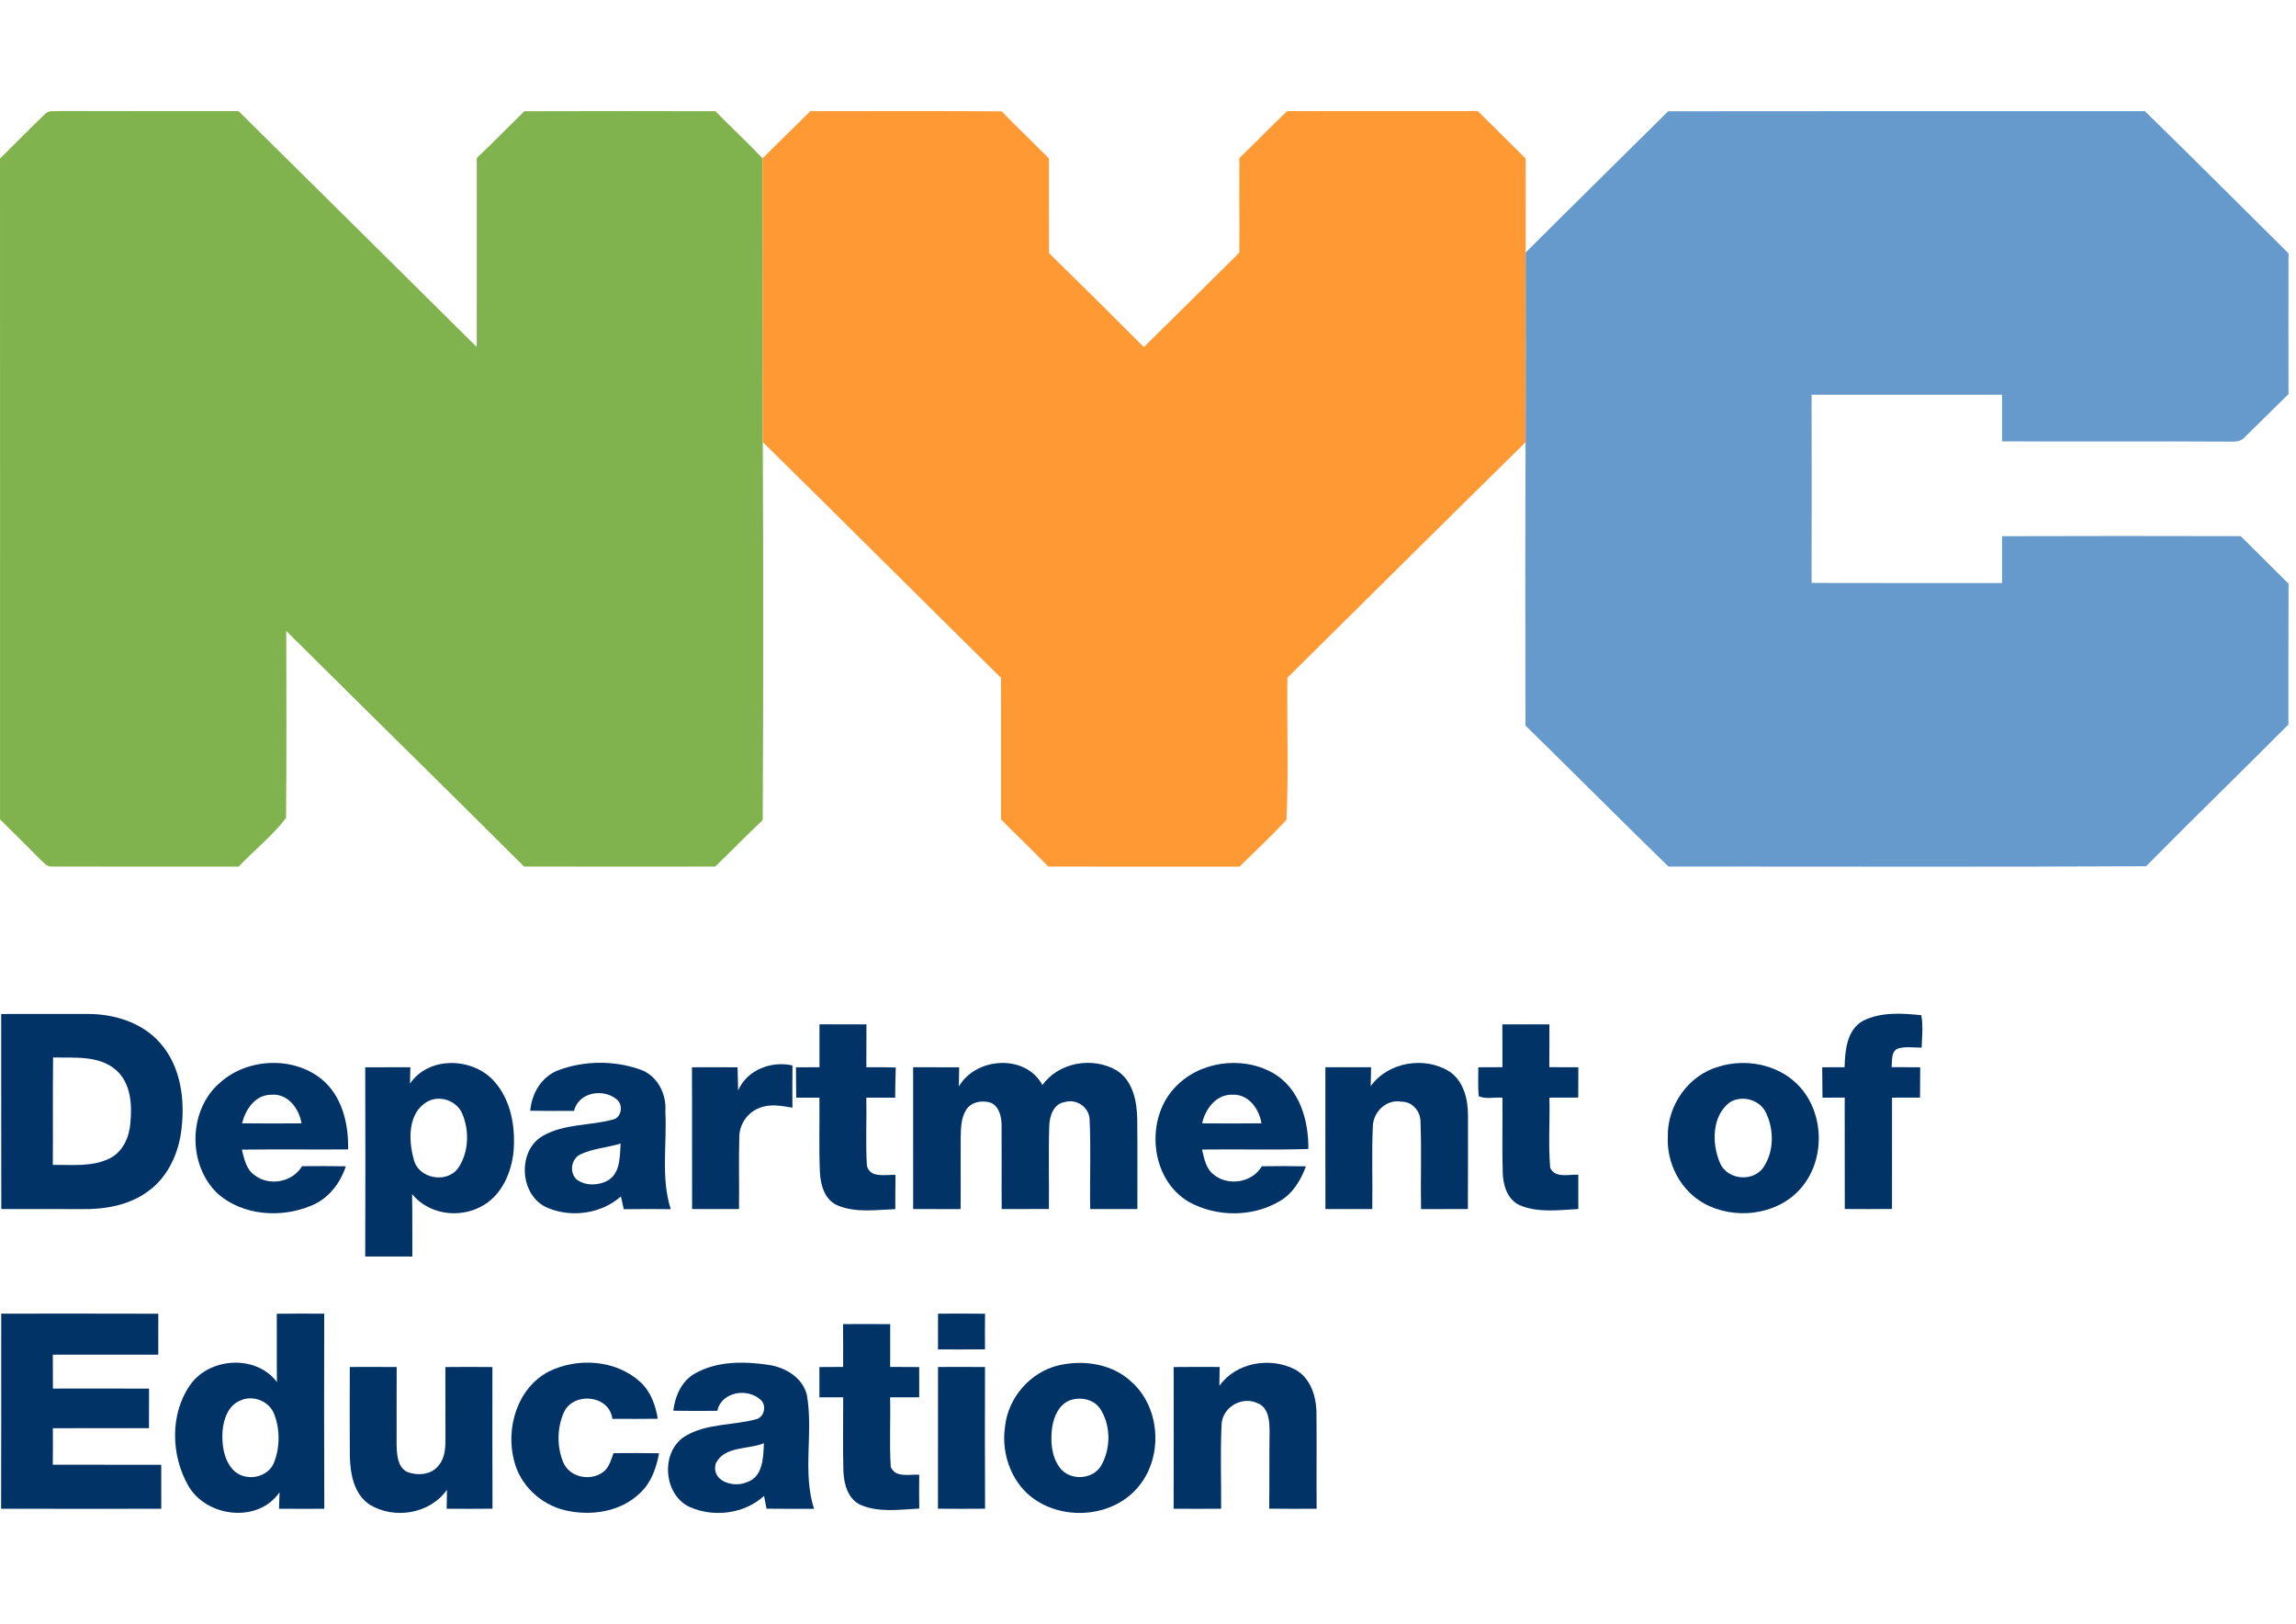
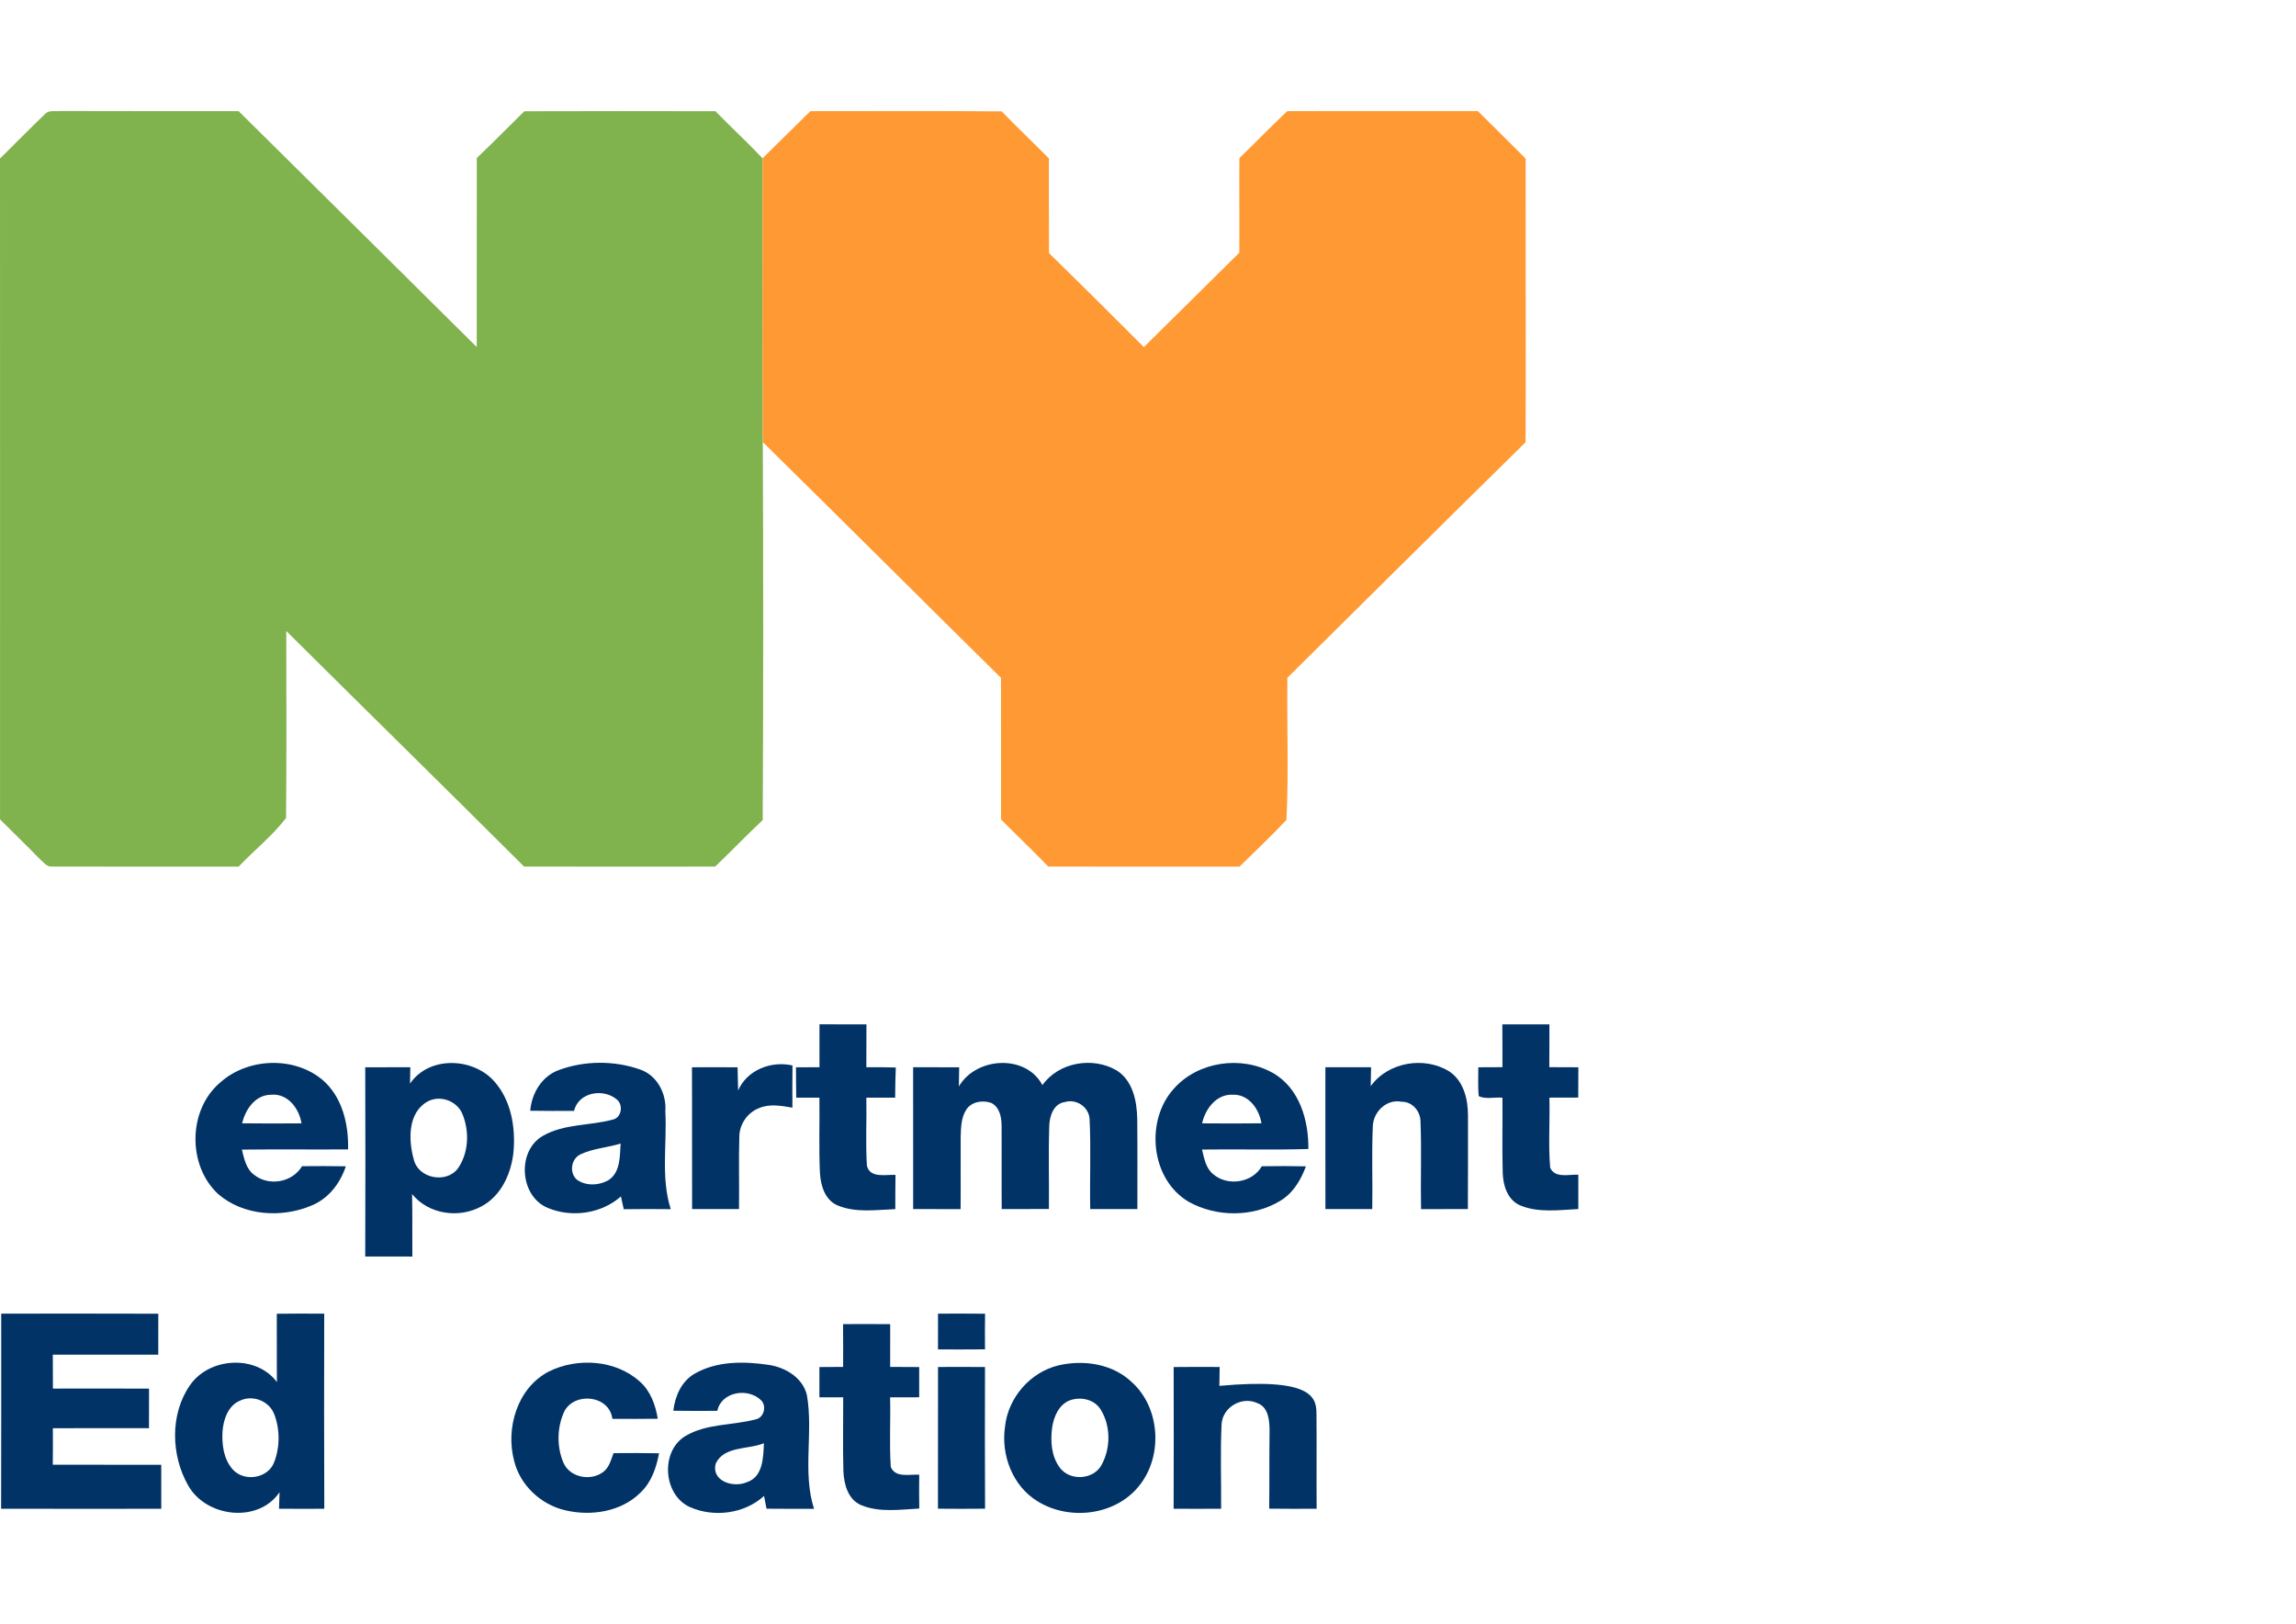
<svg xmlns="http://www.w3.org/2000/svg" version="1.1" x="0" y="0" width="362" height="256" viewBox="0, 0, 362, 256">
  <g id="Background">
    <rect x="0" y="0" width="362" height="256" fill="#000000" fill-opacity="0" />
  </g>
  <g id="NYCDOE">
    <path d="M7.151,17.924 C7.728,17.33 8.661,17.596 9.397,17.5 C18.804,17.54 28.212,17.506 37.62,17.523 C50.162,29.895 62.647,42.318 75.167,54.707 C75.172,44.773 75.161,34.845 75.172,24.911 C77.718,22.501 80.162,19.989 82.668,17.54 C92.715,17.5 102.762,17.517 112.804,17.534 C115.247,20.046 117.827,22.41 120.226,24.956 C120.243,39.868 120.164,54.775 120.265,69.687 C120.35,89.549 120.356,109.412 120.254,129.274 C117.708,131.667 115.287,134.19 112.758,136.606 C102.717,136.617 92.675,136.628 82.628,136.6 C70.171,124.183 57.612,111.867 45.133,99.466 C45.144,109.287 45.195,119.119 45.099,128.94 C42.96,131.763 40.07,134.026 37.62,136.617 C27.811,136.6 18.001,136.64 8.192,136.6 C7.349,136.674 6.839,135.882 6.262,135.406 C4.209,133.296 2.087,131.248 0.006,129.166 C0.006,94.443 0.017,59.719 0,24.996 C2.393,22.648 4.729,20.244 7.151,17.924 z" fill="#80B24D" />
    <path d="M127.772,17.523 C137.825,17.534 147.878,17.472 157.931,17.557 C160.363,20.074 162.909,22.484 165.375,24.973 C165.392,29.946 165.353,34.924 165.392,39.897 C170.41,44.801 175.389,49.751 180.344,54.713 C185.373,49.768 190.38,44.796 195.398,39.834 C195.432,34.862 195.37,29.889 195.409,24.917 C197.955,22.478 200.388,19.933 202.956,17.517 C212.969,17.517 222.988,17.523 233.001,17.511 C235.507,20.017 238.047,22.478 240.542,24.996 C240.548,29.929 240.542,34.867 240.548,39.8 C240.542,49.768 240.576,59.742 240.531,69.71 C227.977,82.054 215.486,94.46 202.973,106.843 C202.888,114.305 203.188,121.812 202.831,129.251 C200.45,131.791 197.904,134.179 195.421,136.617 C185.373,136.606 175.326,136.64 165.279,136.6 C162.835,134.088 160.301,131.667 157.834,129.178 C157.829,121.739 157.846,114.299 157.823,106.86 C145.281,94.488 132.824,82.042 120.265,69.687 C120.163,54.775 120.243,39.868 120.226,24.956 C122.737,22.478 125.244,19.989 127.772,17.523 z" fill="#FF9933" />
-     <path d="M263.012,17.54 C288.062,17.5 313.118,17.528 338.173,17.523 C345.765,24.95 353.289,32.446 360.819,39.942 C360.807,47.336 360.802,54.73 360.819,62.124 C358.539,64.386 356.242,66.644 353.945,68.89 C353.396,69.585 352.503,69.653 351.694,69.619 C339.678,69.54 327.668,69.631 315.652,69.58 C315.658,67.13 315.663,64.675 315.652,62.225 C305.639,62.231 295.631,62.214 285.624,62.225 C285.646,72.114 285.646,82.003 285.624,91.892 C295.631,91.931 305.644,91.892 315.652,91.914 C315.663,89.448 315.663,86.987 315.652,84.526 C328.194,84.486 340.741,84.486 353.283,84.52 C355.795,87.021 358.313,89.516 360.824,92.016 C360.79,99.416 360.819,106.809 360.807,114.209 C353.368,121.693 345.782,129.036 338.365,136.555 C313.265,136.685 288.164,136.594 263.057,136.6 C255.488,129.246 248.066,121.744 240.508,114.379 C240.497,99.489 240.463,84.599 240.531,69.71 C240.576,59.742 240.542,49.768 240.548,39.8 C248.009,32.35 255.533,24.967 263.012,17.54 z" fill="#6699CC" />
-     <path d="M0.187,159.845 C4.769,159.84 9.351,159.828 13.934,159.84 C18.097,159.856 22.487,161.22 25.282,164.456 C28.512,168.122 29.185,173.354 28.608,178.044 C28.173,181.835 26.436,185.625 23.251,187.865 C20.258,190.032 16.462,190.665 12.847,190.603 C8.633,190.586 4.418,190.603 0.204,190.597 C0.175,180.347 0.209,170.096 0.187,159.845 M8.373,166.696 C8.299,172.342 8.373,177.988 8.327,183.633 C11.331,183.588 14.539,183.996 17.322,182.593 C19.393,181.557 20.4,179.221 20.558,177.009 C20.841,174.101 20.632,170.679 18.244,168.636 C15.529,166.317 11.688,166.792 8.373,166.696 z" fill="#013366" />
-     <path d="M293.742,160.914 C296.553,159.511 299.88,159.715 302.923,160.038 C303.229,161.723 303.037,163.443 302.974,165.146 C301.724,165.157 300.434,164.931 299.224,165.293 C298.087,165.791 298.381,167.233 298.228,168.223 C299.733,168.235 301.238,168.24 302.748,168.246 C302.737,169.836 302.737,171.431 302.72,173.026 C301.243,173.026 299.772,173.026 298.307,173.032 C298.296,178.882 298.301,184.731 298.301,190.58 C295.818,190.62 293.335,190.597 290.857,190.586 C290.845,184.731 290.857,178.876 290.845,173.021 C289.674,173.026 288.509,173.032 287.344,173.038 C287.315,171.437 287.315,169.841 287.298,168.246 C288.469,168.24 289.64,168.235 290.823,168.235 C290.908,165.61 291.162,162.346 293.742,160.914 z" fill="#013366" />
    <path d="M129.204,161.474 C131.67,161.474 134.142,161.469 136.609,161.48 C136.592,163.732 136.592,165.983 136.592,168.235 C138.136,168.229 139.686,168.229 141.236,168.28 C141.163,169.864 141.152,171.454 141.135,173.038 C139.618,173.026 138.108,173.026 136.592,173.038 C136.665,176.607 136.456,180.183 136.682,183.747 C137.141,185.789 139.681,185.133 141.191,185.206 C141.163,187.005 141.157,188.804 141.157,190.609 C138.131,190.716 134.934,191.225 132.055,190.02 C130.052,189.172 129.385,186.864 129.277,184.878 C129.09,180.929 129.249,176.981 129.192,173.032 C127.97,173.032 126.754,173.026 125.538,173.032 C125.51,171.437 125.51,169.847 125.498,168.252 C126.731,168.24 127.965,168.235 129.204,168.235 C129.192,165.978 129.198,163.726 129.204,161.474 z" fill="#013366" />
    <path d="M236.865,161.48 C239.337,161.469 241.809,161.469 244.287,161.48 C244.287,163.726 244.293,165.978 244.27,168.229 C245.797,168.235 247.325,168.229 248.852,168.246 C248.847,169.836 248.847,171.425 248.835,173.021 C247.319,173.026 245.803,173.032 244.287,173.032 C244.389,176.709 244.095,180.409 244.411,184.075 C245.141,185.789 247.398,185.104 248.847,185.178 C248.847,186.983 248.852,188.787 248.847,190.592 C245.775,190.745 242.516,191.225 239.603,189.986 C237.657,189.098 236.978,186.835 236.927,184.861 C236.814,180.918 236.921,176.981 236.882,173.043 C235.666,172.925 234.212,173.321 233.142,172.794 C232.995,171.284 233.092,169.762 233.08,168.246 C234.342,168.24 235.609,168.235 236.882,168.229 C236.887,165.978 236.887,163.732 236.865,161.48 z" fill="#013366" />
    <path d="M34.758,170.611 C39.063,166.792 46.202,166.475 50.705,170.113 C53.941,172.772 54.982,177.167 54.88,181.19 C49.296,181.229 43.718,181.156 38.135,181.224 C38.503,182.672 38.808,184.335 40.132,185.246 C42.446,187.039 46.123,186.383 47.622,183.837 C49.919,183.809 52.221,183.815 54.524,183.854 C53.641,186.547 51.78,188.963 49.11,190.043 C44.38,192.051 38.333,191.661 34.367,188.204 C29.519,183.679 29.632,174.899 34.758,170.611 M38.174,177.077 C41.297,177.116 44.42,177.111 47.537,177.083 C47.169,174.752 45.376,172.342 42.779,172.574 C40.268,172.562 38.695,174.871 38.174,177.077 z" fill="#013366" />
    <path d="M64.644,170.82 C67.654,166.391 74.674,166.679 78.006,170.554 C80.575,173.496 81.276,177.631 80.976,181.422 C80.665,184.872 79.064,188.544 75.851,190.201 C72.321,192.114 67.541,191.418 64.972,188.233 C65.04,191.514 64.984,194.801 65.012,198.082 C62.54,198.082 60.062,198.082 57.584,198.076 C57.618,188.131 57.618,178.191 57.584,168.246 C59.954,168.235 62.325,168.235 64.695,168.24 C64.678,169.1 64.661,169.955 64.644,170.82 M67.331,173.688 C64.271,175.482 64.39,179.764 65.238,182.768 C65.934,185.766 70.313,186.62 72.163,184.233 C73.911,181.784 74.041,178.344 72.909,175.612 C72.038,173.502 69.317,172.54 67.331,173.688 z" fill="#013366" />
    <path d="M88.116,168.682 C92.161,167.183 96.828,167.16 100.895,168.585 C103.622,169.508 105.121,172.432 104.901,175.204 C105.183,180.33 104.165,185.647 105.755,190.614 C103.283,190.58 100.81,190.586 98.344,190.62 C98.231,190.117 98.01,189.11 97.897,188.606 C94.819,191.327 90.147,191.995 86.385,190.422 C81.938,188.623 81.435,181.444 85.587,179.057 C88.97,177.116 93.037,177.479 96.692,176.472 C98.027,176.115 98.276,174.169 97.269,173.337 C95.159,171.516 91.21,172.149 90.509,175.119 C88.206,175.131 85.904,175.136 83.601,175.097 C83.828,172.336 85.423,169.649 88.116,168.682 M91.499,181.982 C90.05,182.694 89.728,184.81 90.905,185.925 C92.347,187.016 94.48,186.898 95.991,186.004 C97.846,184.737 97.71,182.247 97.852,180.262 C95.759,180.929 93.49,181.026 91.499,181.982 z" fill="#013366" />
    <path d="M116.379,171.901 C117.793,168.648 121.6,167.194 124.949,167.958 C124.916,170.169 124.927,172.387 124.938,174.61 C123.196,174.322 121.329,173.954 119.649,174.695 C117.861,175.385 116.611,177.201 116.566,179.113 C116.452,182.938 116.571,186.768 116.515,190.597 C114.048,190.597 111.582,190.592 109.121,190.597 C109.092,183.147 109.138,175.697 109.098,168.246 C111.491,168.229 113.89,168.229 116.288,168.252 C116.317,169.468 116.356,170.684 116.379,171.901 z" fill="#013366" />
    <path d="M151.182,171.273 C153.869,166.622 161.721,166.119 164.352,171.052 C166.937,167.431 172.283,166.538 176.05,168.733 C178.602,170.334 179.258,173.581 179.303,176.381 C179.36,181.116 179.315,185.857 179.326,190.597 C176.848,190.597 174.37,190.597 171.892,190.597 C171.796,185.862 172.023,181.11 171.791,176.381 C171.655,174.475 169.698,173.185 167.882,173.728 C166.111,173.977 165.477,175.934 165.432,177.479 C165.291,181.846 165.426,186.219 165.375,190.586 C162.892,190.603 160.414,190.603 157.936,190.597 C157.897,186.213 157.948,181.835 157.919,177.45 C157.914,176.115 157.591,174.486 156.262,173.852 C154.904,173.383 153.099,173.671 152.313,174.984 C151.532,176.228 151.515,177.756 151.465,179.176 C151.436,182.989 151.493,186.796 151.453,190.609 C148.958,190.597 146.469,190.592 143.974,190.592 C143.963,183.141 143.969,175.691 143.969,168.24 C146.39,168.235 148.806,168.235 151.227,168.246 C151.216,169.253 151.199,170.26 151.182,171.273 z" fill="#013366" />
    <path d="M185.102,171.589 C188.887,167.341 195.686,166.357 200.614,169.1 C204.851,171.448 206.345,176.568 206.282,181.127 C200.699,181.297 195.104,181.133 189.52,181.212 C189.86,182.61 190.114,184.194 191.325,185.138 C193.599,187.039 197.446,186.456 198.945,183.848 C201.259,183.809 203.578,183.809 205.898,183.86 C205.094,186.049 203.827,188.165 201.757,189.353 C197.491,191.893 191.811,191.87 187.484,189.489 C181.391,185.987 180.486,176.641 185.102,171.589 M189.531,177.083 C192.654,177.111 195.771,177.116 198.888,177.077 C198.526,174.808 196.874,172.483 194.357,172.568 C191.777,172.461 190.041,174.786 189.531,177.083 z" fill="#013366" />
    <path d="M216.114,171.222 C218.841,167.426 224.538,166.464 228.47,168.88 C230.749,170.362 231.457,173.264 231.451,175.827 C231.451,180.748 231.462,185.67 231.434,190.597 C228.973,190.592 226.512,190.592 224.051,190.603 C223.961,186.038 224.148,181.467 223.967,176.901 C224,175.233 222.716,173.649 220.98,173.677 C218.638,173.219 216.55,175.216 216.448,177.501 C216.25,181.857 216.437,186.236 216.358,190.597 C213.897,190.597 211.436,190.597 208.975,190.592 C208.958,183.141 208.969,175.691 208.969,168.24 C211.368,168.24 213.772,168.235 216.171,168.24 C216.154,169.236 216.137,170.226 216.114,171.222 z" fill="#013366" />
-     <path d="M270.983,168.144 C275.141,166.854 280.04,167.726 283.231,170.78 C287.757,175.103 287.949,183.04 283.678,187.599 C279.938,191.616 273.416,192.317 268.686,189.715 C264.97,187.673 262.758,183.407 262.956,179.204 C262.842,174.282 266.203,169.485 270.983,168.144 M272.72,173.773 C269.886,175.923 269.874,180.273 271.17,183.3 C272.262,185.959 276.25,186.406 277.958,184.126 C279.701,181.654 279.74,178.186 278.473,175.499 C277.54,173.36 274.666,172.551 272.72,173.773 z" fill="#013366" />
    <path d="M0.192,207.082 C8.446,207.082 16.706,207.06 24.959,207.094 C24.948,209.243 24.954,211.393 24.954,213.549 C19.41,213.56 13.871,213.543 8.327,213.554 C8.339,215.331 8.339,217.113 8.344,218.895 C13.396,218.889 18.448,218.883 23.5,218.9 C23.483,220.976 23.483,223.058 23.488,225.14 C18.437,225.129 13.385,225.129 8.333,225.146 C8.35,227.063 8.35,228.976 8.322,230.893 C14.024,230.927 19.726,230.882 25.423,230.91 C25.418,233.218 25.418,235.527 25.429,237.84 C17.011,237.852 8.593,237.852 0.175,237.835 C0.209,227.584 0.187,217.333 0.192,207.082 z" fill="#013366" />
    <path d="M43.639,207.099 C46.134,207.065 48.623,207.071 51.118,207.088 C51.101,217.339 51.084,227.59 51.129,237.84 C48.748,237.852 46.372,237.852 43.99,237.835 C44.018,236.963 44.047,236.098 44.075,235.232 C40.692,240.194 32.478,239.187 29.666,234.163 C26.956,229.417 26.775,222.939 29.949,218.368 C32.992,213.956 40.375,213.492 43.662,217.865 C43.622,214.278 43.668,210.686 43.639,207.099 M37.863,220.79 C35.985,221.548 35.244,223.72 35.086,225.587 C34.956,227.686 35.244,230.022 36.698,231.646 C38.486,233.643 42.236,233.083 43.215,230.531 C44.154,228.127 44.16,225.276 43.215,222.877 C42.4,220.841 39.843,219.845 37.863,220.79 z" fill="#013366" />
    <path d="M147.895,207.082 C150.367,207.077 152.839,207.065 155.311,207.094 C155.283,208.961 155.283,210.833 155.3,212.711 C152.828,212.728 150.356,212.734 147.889,212.723 C147.889,210.839 147.889,208.961 147.895,207.082 z" fill="#013366" />
    <path d="M132.92,208.734 C135.398,208.717 137.876,208.717 140.354,208.74 C140.348,210.986 140.348,213.232 140.348,215.478 C141.87,215.483 143.397,215.483 144.925,215.5 C144.914,217.084 144.914,218.674 144.925,220.264 C143.392,220.269 141.864,220.264 140.337,220.275 C140.433,223.929 140.201,227.595 140.444,231.244 C141.163,233.02 143.431,232.376 144.93,232.472 C144.908,234.248 144.908,236.03 144.936,237.806 C141.904,237.965 138.691,238.463 135.794,237.28 C133.673,236.392 133.045,233.92 132.971,231.838 C132.875,227.98 132.96,224.127 132.943,220.269 C131.693,220.269 130.443,220.269 129.192,220.269 C129.192,218.68 129.192,217.09 129.192,215.5 C130.437,215.489 131.681,215.478 132.932,215.478 C132.937,213.226 132.943,210.98 132.92,208.734 z" fill="#013366" />
    <path d="M86.56,216.19 C91.08,213.961 97.116,214.363 100.918,217.825 C102.581,219.319 103.356,221.497 103.707,223.652 C101.32,223.68 98.938,223.68 96.551,223.663 C96.081,219.941 90.588,219.358 88.964,222.509 C87.822,224.965 87.759,228.014 88.806,230.514 C89.785,232.907 93.083,233.541 95.074,232.064 C96.058,231.363 96.324,230.124 96.737,229.072 C99.125,229.055 101.518,229.043 103.911,229.094 C103.492,231.323 102.734,233.597 101.059,235.215 C97.999,238.332 93.173,239.057 89.06,238.067 C85.242,237.167 81.989,234.107 81.056,230.271 C79.681,225.095 81.593,218.736 86.56,216.19 z" fill="#013366" />
    <path d="M109.568,216.518 C113.069,214.527 117.335,214.584 121.21,215.161 C123.841,215.557 126.556,217.169 127.218,219.913 C128.259,225.825 126.488,232.053 128.344,237.852 C125.843,237.84 123.348,237.863 120.854,237.829 C120.718,237.156 120.588,236.483 120.463,235.815 C117.392,238.638 112.572,239.243 108.804,237.591 C104.533,235.691 104.069,228.738 108.097,226.356 C111.44,224.382 115.479,224.721 119.128,223.754 C120.446,223.505 120.933,221.65 119.988,220.727 C117.94,218.725 113.754,219.353 113.092,222.402 C110.778,222.425 108.465,222.425 106.156,222.385 C106.434,220.066 107.452,217.712 109.568,216.518 M112.866,230.667 C112.051,233.496 115.666,234.587 117.742,233.654 C120.311,232.845 120.35,229.717 120.441,227.51 C117.974,228.534 114.229,227.918 112.866,230.667 z" fill="#013366" />
    <path d="M166.942,215.223 C170.863,214.324 175.36,214.985 178.376,217.814 C183.099,221.989 183.433,230.033 179.218,234.672 C175.383,238.994 168.345,239.662 163.537,236.63 C159.65,234.237 157.806,229.372 158.451,224.942 C158.915,220.348 162.434,216.275 166.942,215.223 M168.606,220.773 C166.926,221.469 166.145,223.335 165.89,225.016 C165.596,227.171 165.754,229.587 167.107,231.38 C168.696,233.507 172.424,233.286 173.686,230.916 C175.134,228.268 175.145,224.755 173.527,222.181 C172.515,220.546 170.32,220.128 168.606,220.773 z" fill="#013366" />
-     <path d="M192.253,218.465 C194.866,214.776 200.223,213.86 204.15,215.868 C206.639,217.169 207.549,220.15 207.561,222.787 C207.612,227.805 207.549,232.822 207.589,237.835 C205.094,237.852 202.599,237.857 200.11,237.823 C200.161,233.75 200.11,229.671 200.167,225.598 C200.167,223.986 200.02,221.831 198.243,221.186 C195.822,220.06 192.801,221.791 192.603,224.461 C192.388,228.908 192.558,233.377 192.53,237.835 C190.035,237.852 187.534,237.852 185.04,237.835 C185.068,230.39 185.062,222.945 185.045,215.5 C187.461,215.472 189.877,215.478 192.298,215.489 C192.281,216.479 192.27,217.469 192.253,218.465 z" fill="#013366" />
-     <path d="M55.152,215.489 C57.612,215.478 60.079,215.478 62.545,215.495 C62.534,219.624 62.523,223.754 62.534,227.884 C62.585,229.349 62.67,231.187 64.118,231.996 C65.77,232.67 68.01,232.534 69.164,231.006 C70.177,229.835 70.228,228.206 70.234,226.741 C70.211,222.99 70.239,219.245 70.222,215.5 C72.694,215.472 75.167,215.472 77.639,215.5 C77.639,222.939 77.61,230.384 77.65,237.829 C75.24,237.852 72.836,237.852 70.426,237.835 C70.437,236.833 70.448,235.832 70.471,234.842 C67.807,238.644 62.217,239.56 58.314,237.212 C55.791,235.566 55.219,232.325 55.157,229.536 C55.118,224.851 55.146,220.173 55.152,215.489 z" fill="#013366" />
+     <path d="M192.253,218.465 C206.639,217.169 207.549,220.15 207.561,222.787 C207.612,227.805 207.549,232.822 207.589,237.835 C205.094,237.852 202.599,237.857 200.11,237.823 C200.161,233.75 200.11,229.671 200.167,225.598 C200.167,223.986 200.02,221.831 198.243,221.186 C195.822,220.06 192.801,221.791 192.603,224.461 C192.388,228.908 192.558,233.377 192.53,237.835 C190.035,237.852 187.534,237.852 185.04,237.835 C185.068,230.39 185.062,222.945 185.045,215.5 C187.461,215.472 189.877,215.478 192.298,215.489 C192.281,216.479 192.27,217.469 192.253,218.465 z" fill="#013366" />
    <path d="M147.895,215.489 C150.361,215.478 152.834,215.478 155.3,215.495 C155.289,222.939 155.266,230.384 155.311,237.829 C152.834,237.852 150.356,237.857 147.884,237.829 C147.901,230.384 147.884,222.934 147.895,215.489 z" fill="#013366" />
  </g>
</svg>